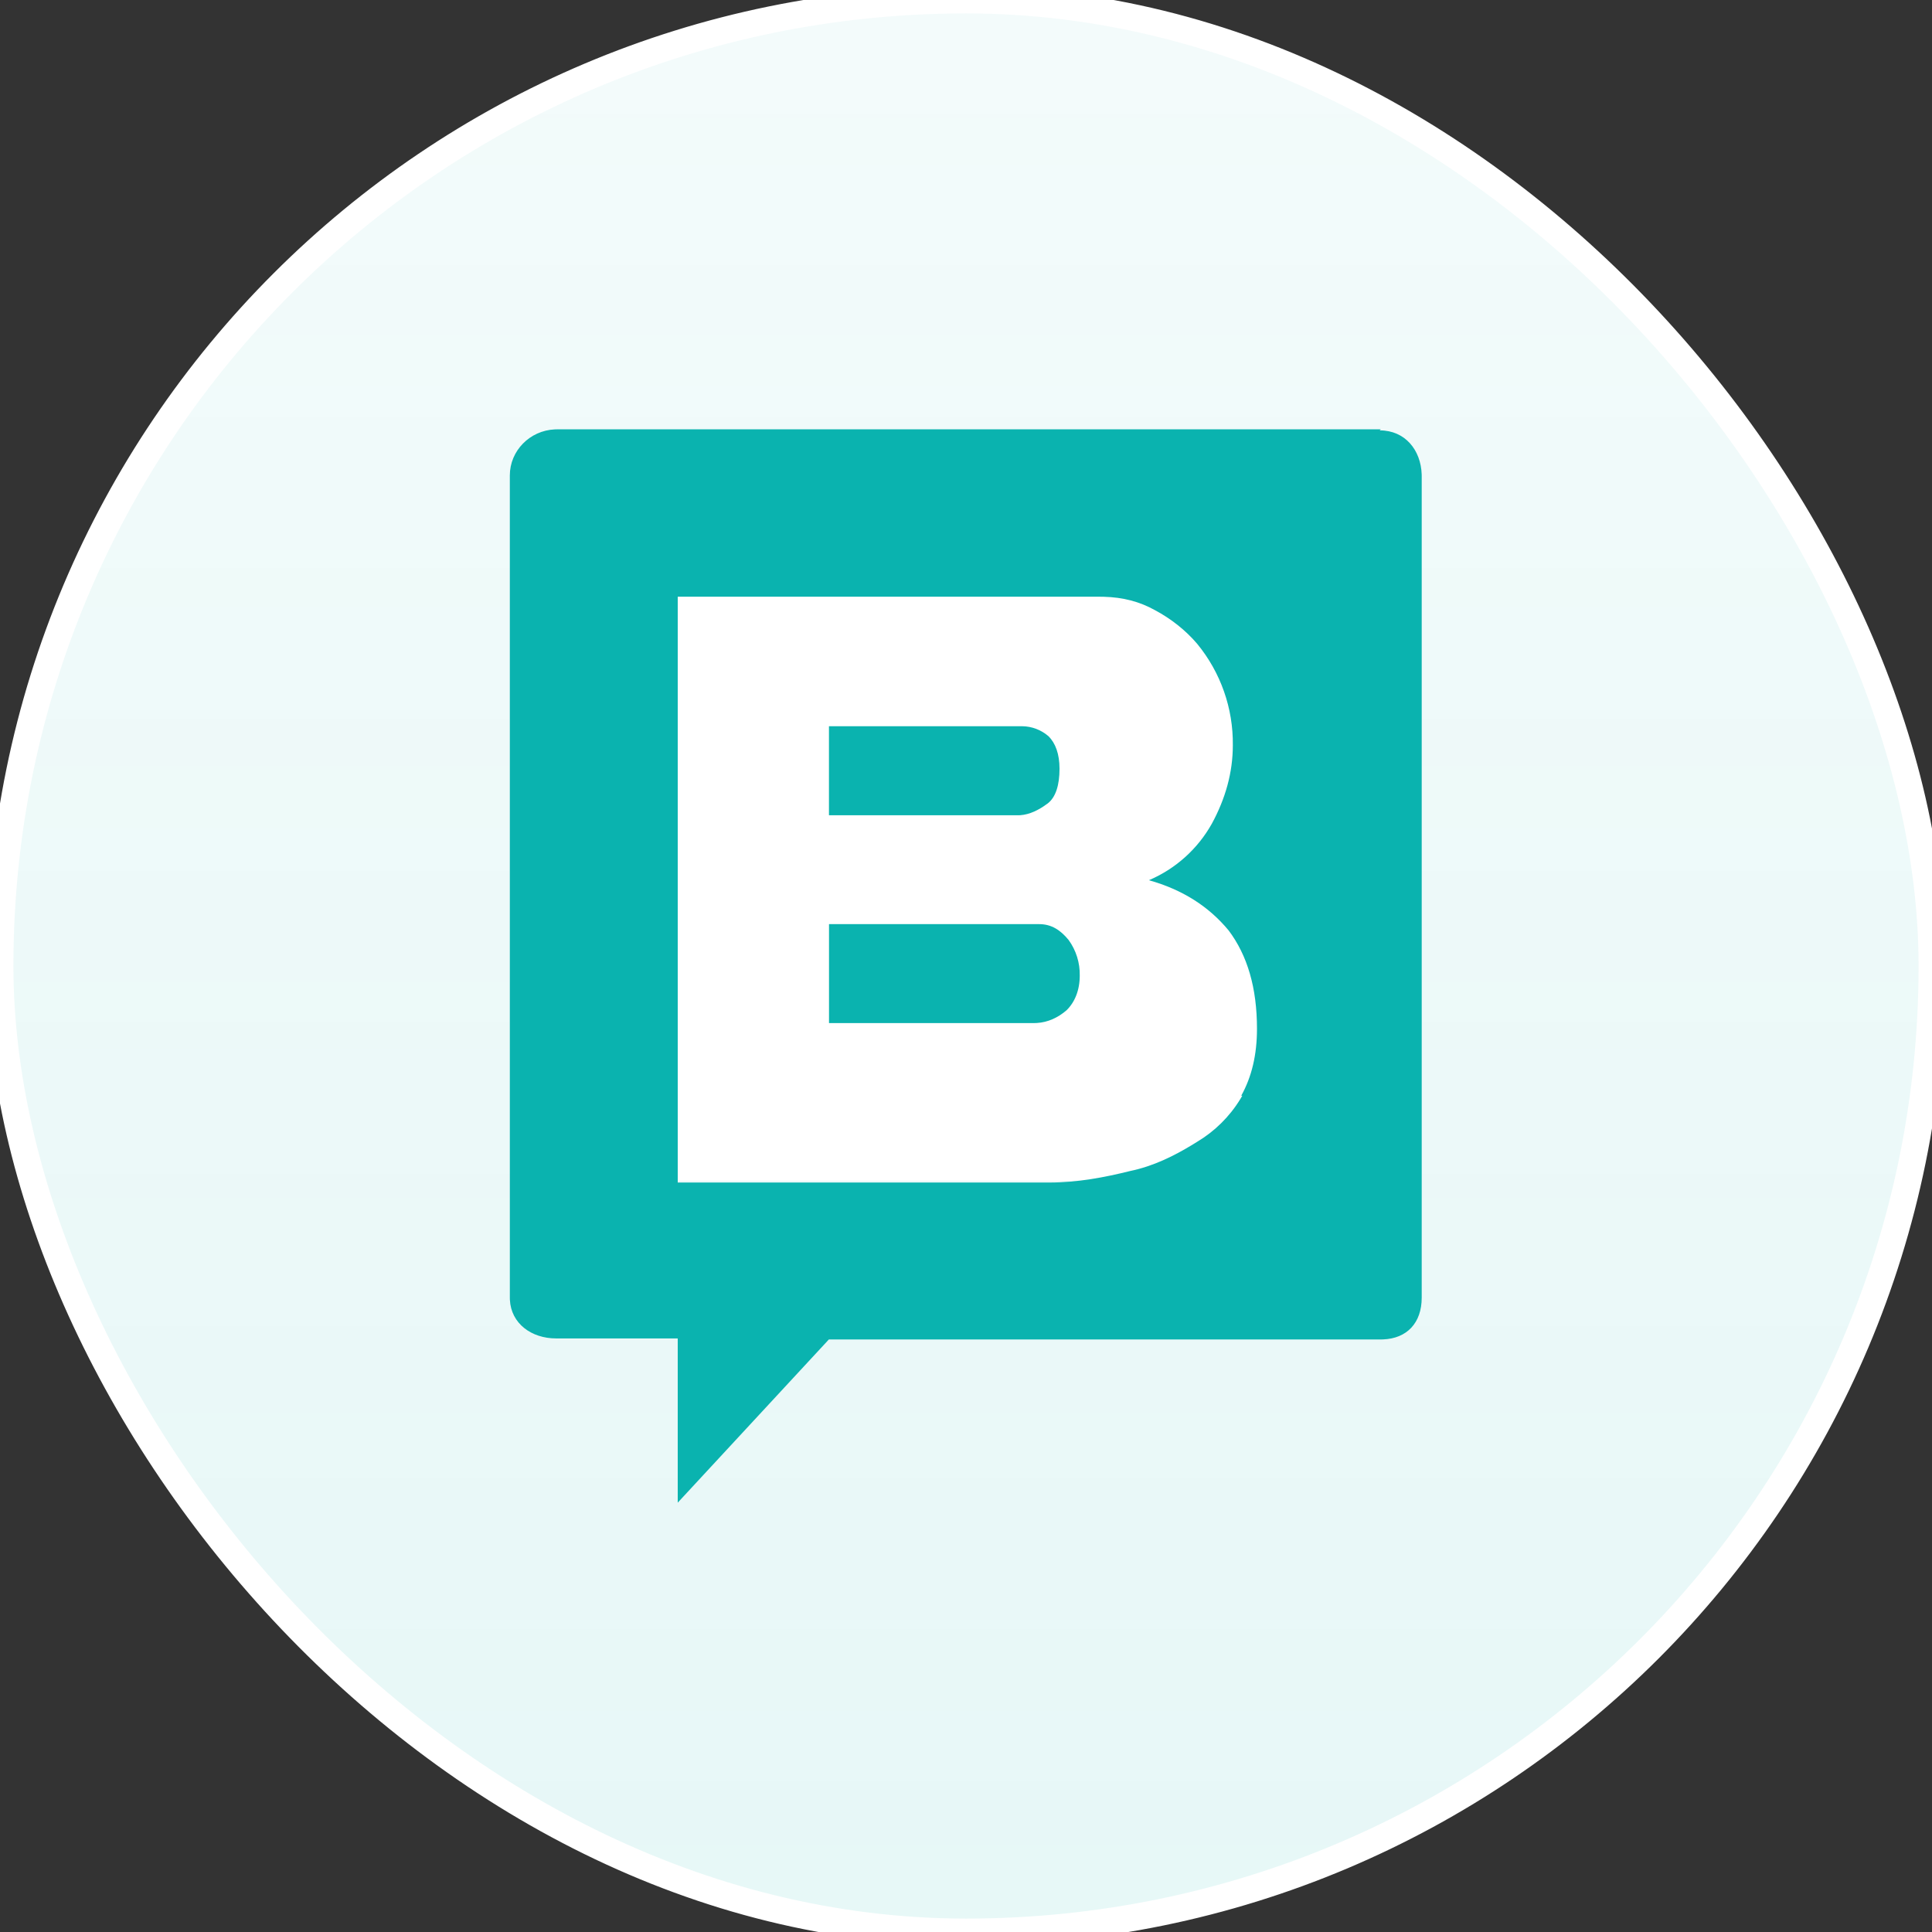
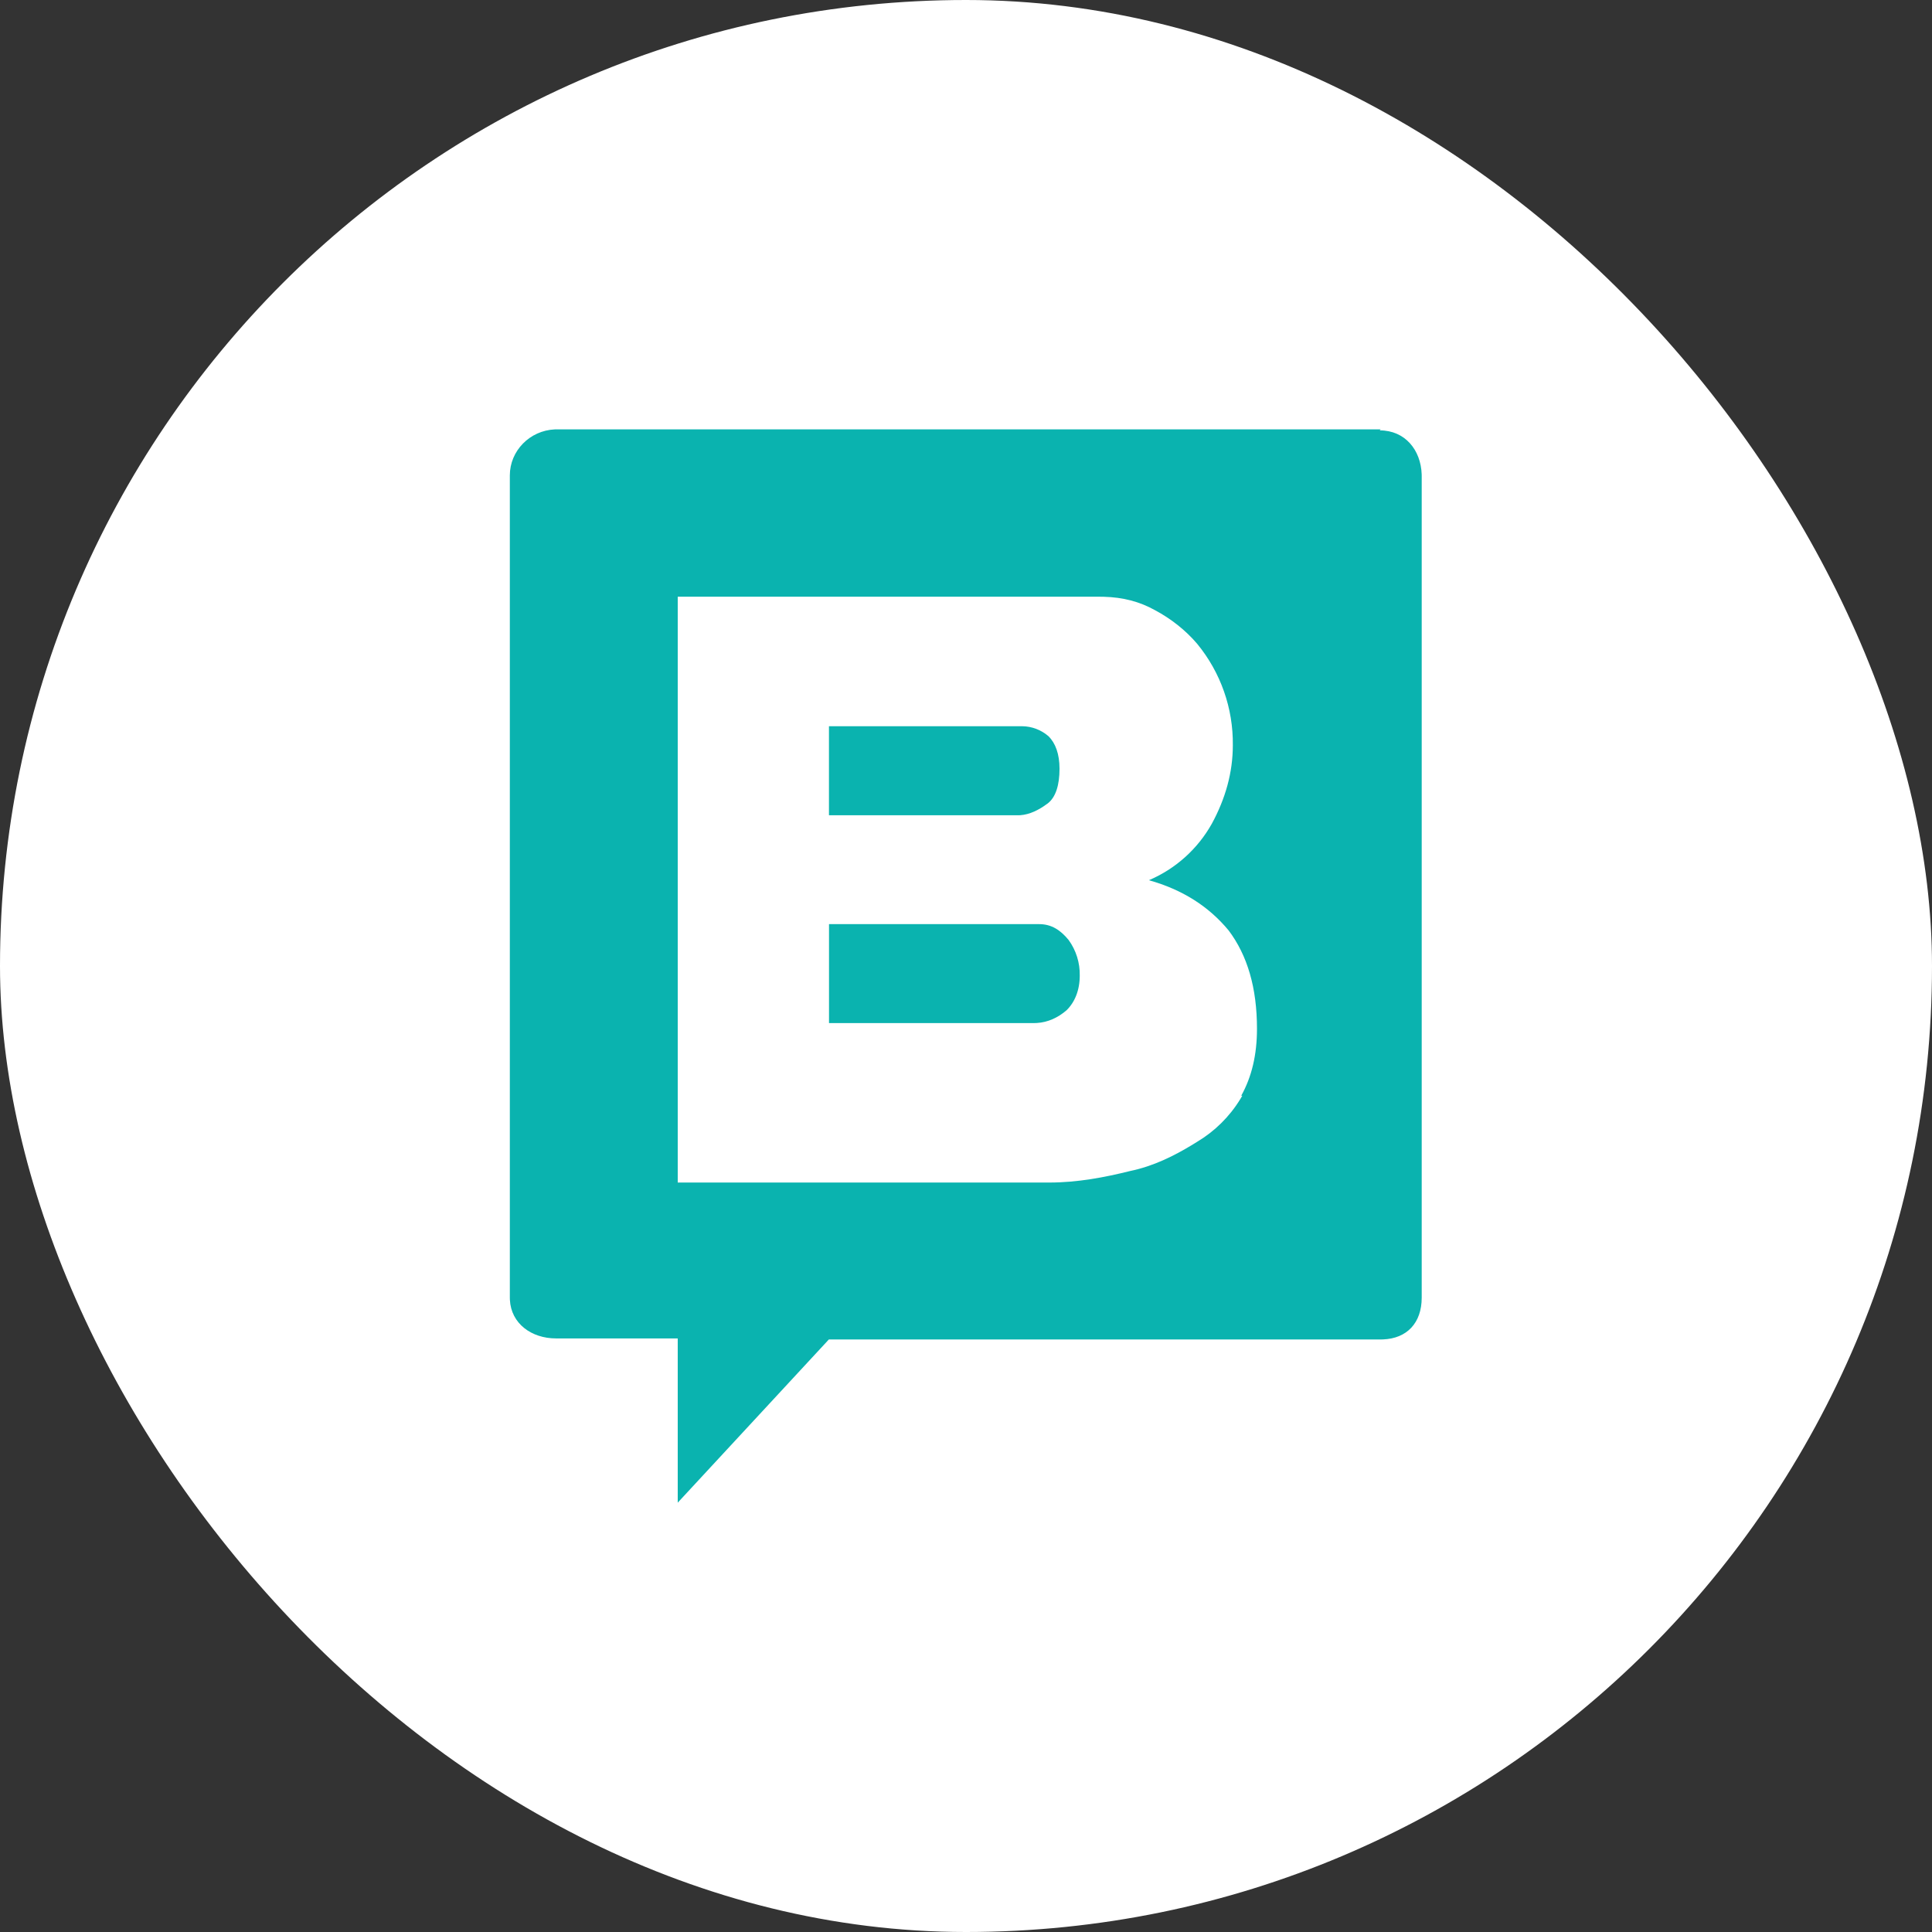
<svg xmlns="http://www.w3.org/2000/svg" width="72" height="72" viewBox="0 0 72 72" fill="none">
  <rect x="0" y="0" width="72" height="72" fill="#333333" stroke="none" />
  <rect width="72" height="72" rx="36" fill="white" />
-   <rect width="72" height="72" rx="36" fill="url(#paint0_linear_5887_5118)" />
-   <rect width="72" height="72" rx="36" stroke="white" />
-   <rect x="22" y="20" width="27" height="24" fill="white" />
-   <path d="M51.456 16L51.419 16.039C52.368 16.039 52.949 16.774 52.982 17.674L52.983 17.754V48.359C52.983 49.304 52.431 49.882 51.542 49.916L51.458 49.918H30.889L25.257 56V49.879H20.721C19.809 49.879 19.046 49.328 19.002 48.439L19 48.358V17.715C19 16.805 19.739 16.043 20.679 16.002L20.76 16H51.456ZM40.978 22.238H25.257V44.07H39.102C40.158 44.07 41.175 43.875 42.113 43.641C42.989 43.46 43.763 43.073 44.466 42.643L44.616 42.55C45.27 42.159 45.821 41.615 46.219 40.965L46.297 40.834H46.257C46.647 40.133 46.844 39.314 46.844 38.339C46.844 36.819 46.491 35.61 45.787 34.674C45.045 33.778 44.067 33.154 42.816 32.803C43.809 32.38 44.634 31.64 45.161 30.698C45.67 29.762 45.944 28.788 45.944 27.775C45.961 26.396 45.49 25.057 44.615 23.993C44.184 23.485 43.636 23.057 43.051 22.744C42.466 22.417 41.848 22.259 41.133 22.24L40.978 22.238ZM38.731 34.44C39.183 34.44 39.522 34.661 39.824 35.03C40.104 35.416 40.249 35.882 40.239 36.358C40.239 36.91 40.05 37.353 39.749 37.648C39.434 37.922 39.054 38.1 38.639 38.124L38.543 38.127H30.895V34.44H38.731ZM38.091 27.064C38.451 27.068 38.797 27.198 39.07 27.433C39.334 27.691 39.485 28.097 39.485 28.65C39.485 29.242 39.351 29.703 39.05 29.938L38.995 29.977C38.717 30.182 38.374 30.355 38.027 30.38L37.941 30.383H30.893V27.064H38.091Z" fill="#0AB3AF" />
+   <path d="M51.456 16L51.419 16.039C52.368 16.039 52.949 16.774 52.982 17.674L52.983 17.754V48.359C52.983 49.304 52.431 49.882 51.542 49.916L51.458 49.918H30.889L25.257 56V49.879H20.721C19.809 49.879 19.046 49.328 19.002 48.439L19 48.358V17.715C19 16.805 19.739 16.043 20.679 16.002H51.456ZM40.978 22.238H25.257V44.07H39.102C40.158 44.07 41.175 43.875 42.113 43.641C42.989 43.46 43.763 43.073 44.466 42.643L44.616 42.55C45.27 42.159 45.821 41.615 46.219 40.965L46.297 40.834H46.257C46.647 40.133 46.844 39.314 46.844 38.339C46.844 36.819 46.491 35.61 45.787 34.674C45.045 33.778 44.067 33.154 42.816 32.803C43.809 32.38 44.634 31.64 45.161 30.698C45.67 29.762 45.944 28.788 45.944 27.775C45.961 26.396 45.49 25.057 44.615 23.993C44.184 23.485 43.636 23.057 43.051 22.744C42.466 22.417 41.848 22.259 41.133 22.24L40.978 22.238ZM38.731 34.44C39.183 34.44 39.522 34.661 39.824 35.03C40.104 35.416 40.249 35.882 40.239 36.358C40.239 36.91 40.05 37.353 39.749 37.648C39.434 37.922 39.054 38.1 38.639 38.124L38.543 38.127H30.895V34.44H38.731ZM38.091 27.064C38.451 27.068 38.797 27.198 39.07 27.433C39.334 27.691 39.485 28.097 39.485 28.65C39.485 29.242 39.351 29.703 39.05 29.938L38.995 29.977C38.717 30.182 38.374 30.355 38.027 30.38L37.941 30.383H30.893V27.064H38.091Z" fill="#0AB3AF" />
  <defs>
    <linearGradient id="paint0_linear_5887_5118" x1="36" y1="0" x2="36" y2="72" gradientUnits="userSpaceOnUse">
      <stop stop-color="#0AB3AF" stop-opacity="0.05" />
      <stop offset="1" stop-color="#0AB3AF" stop-opacity="0.1" />
    </linearGradient>
  </defs>
</svg>